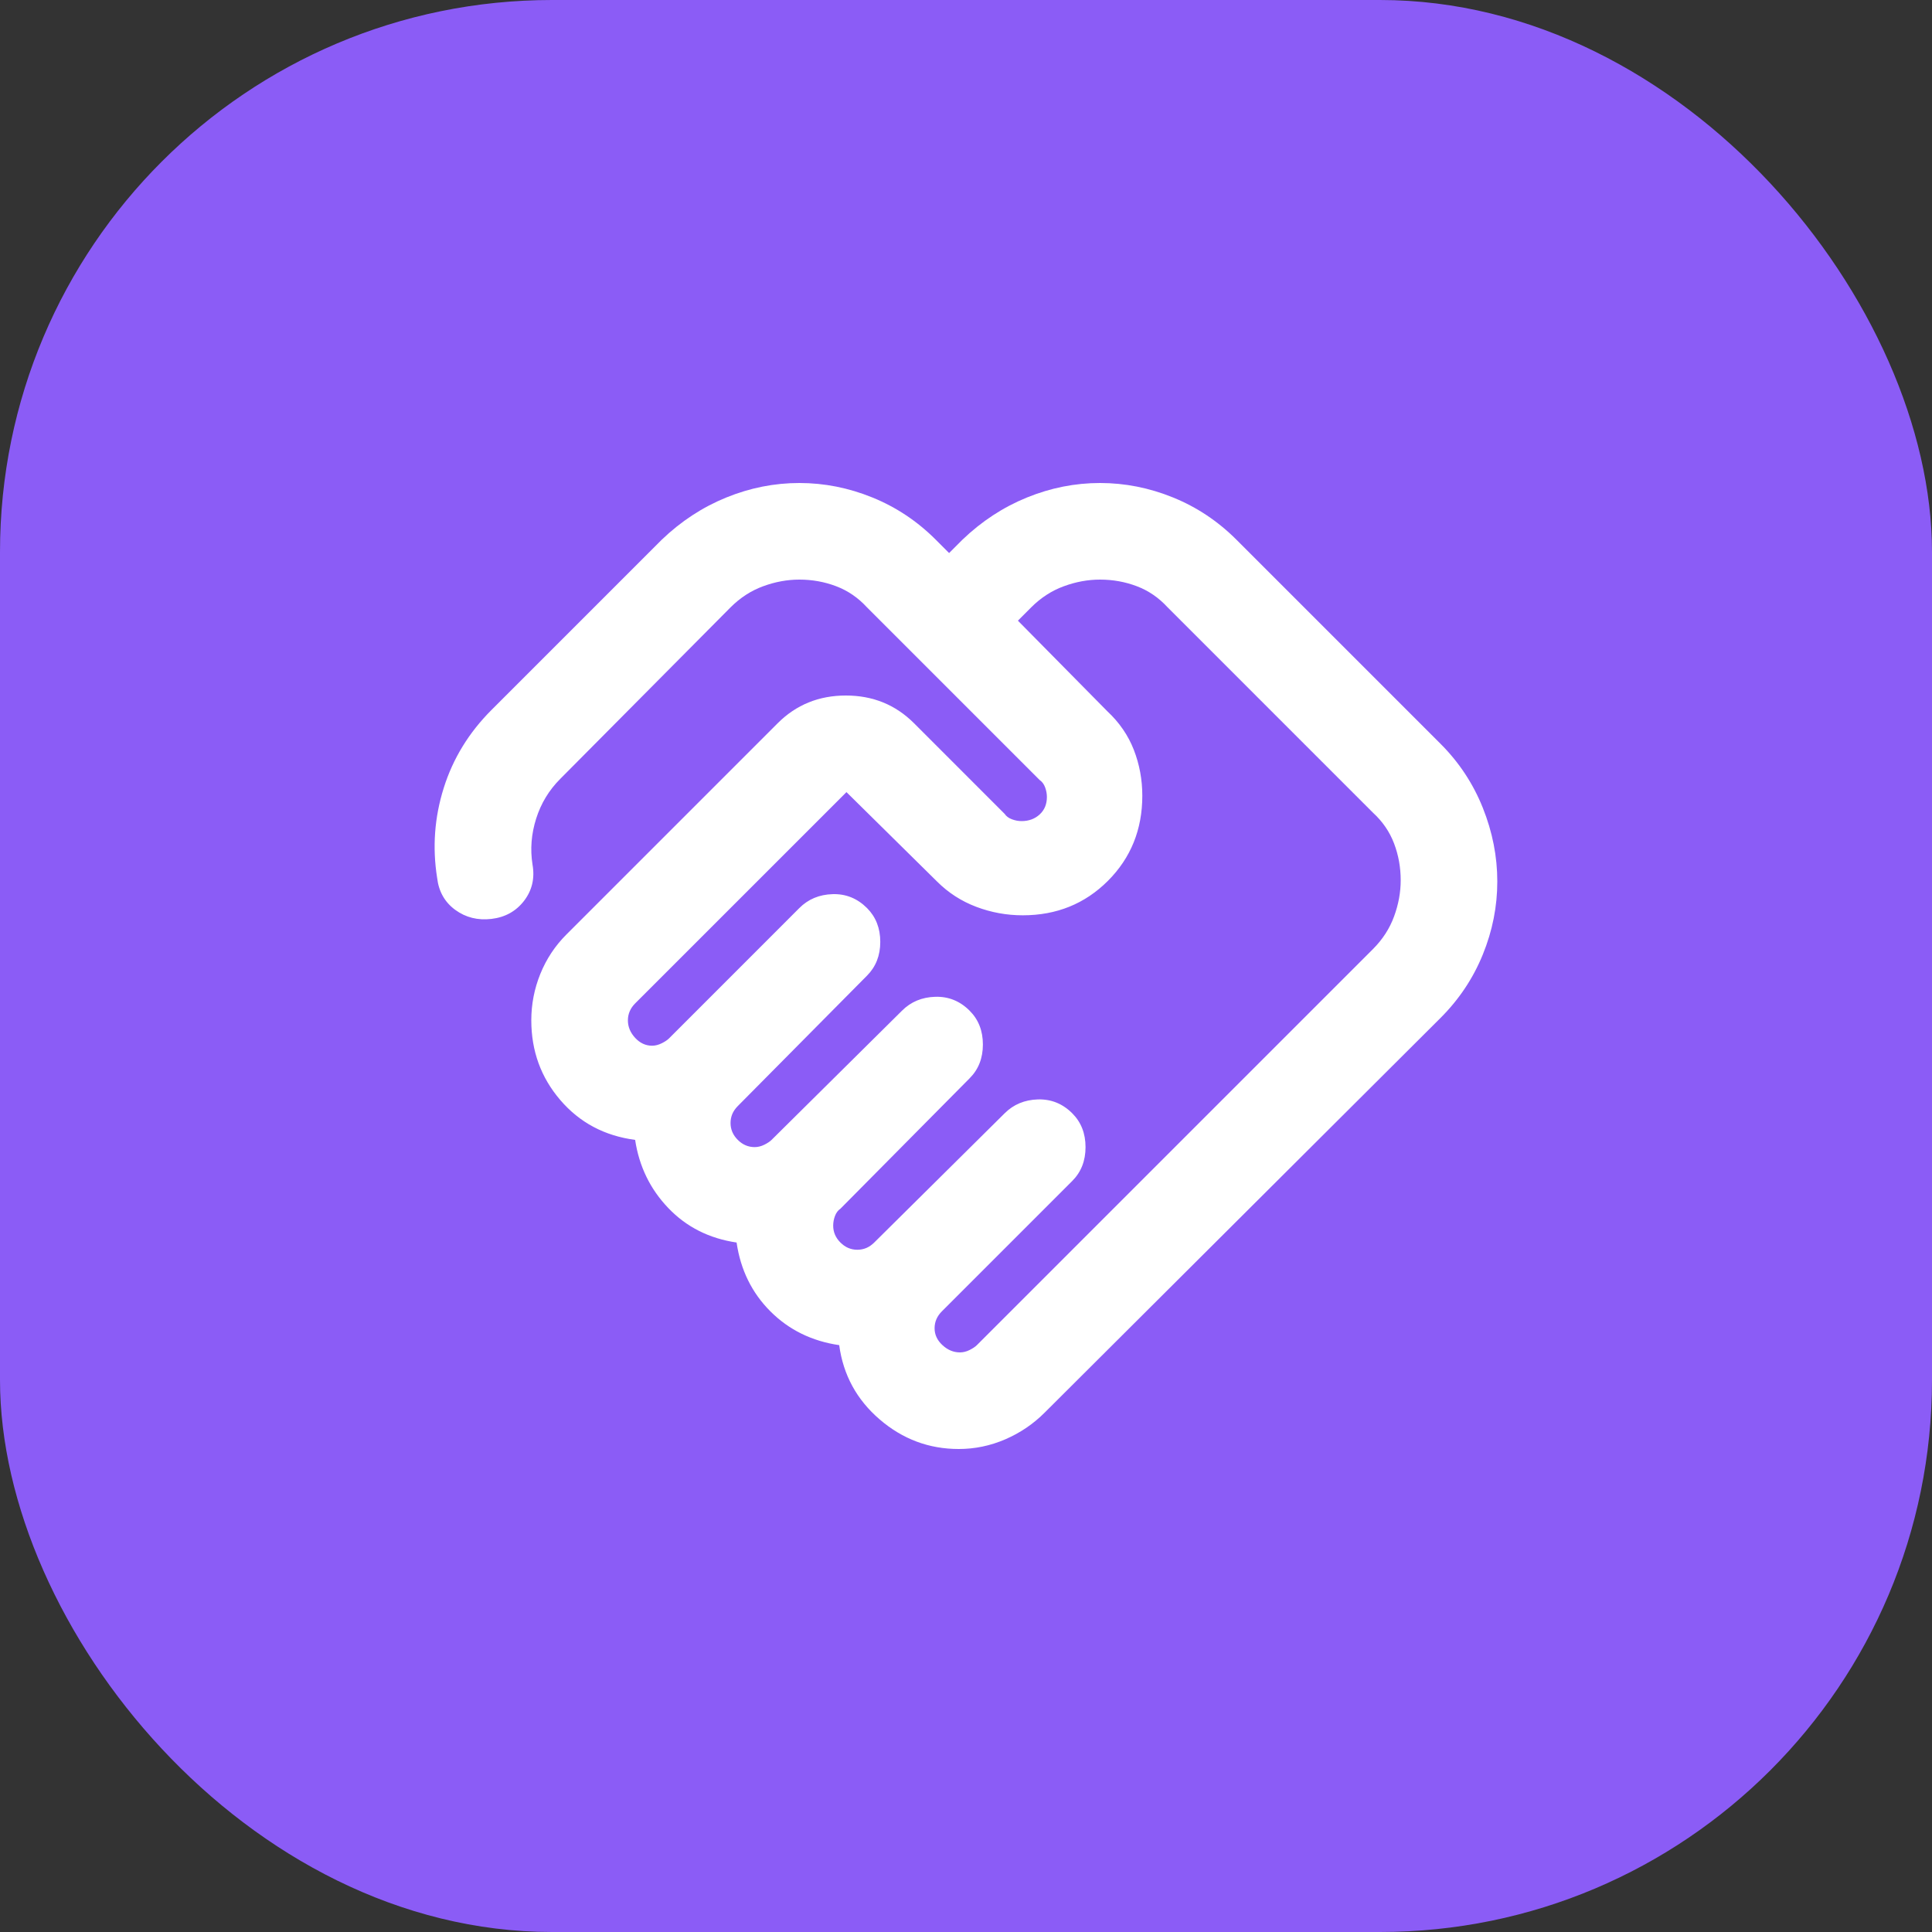
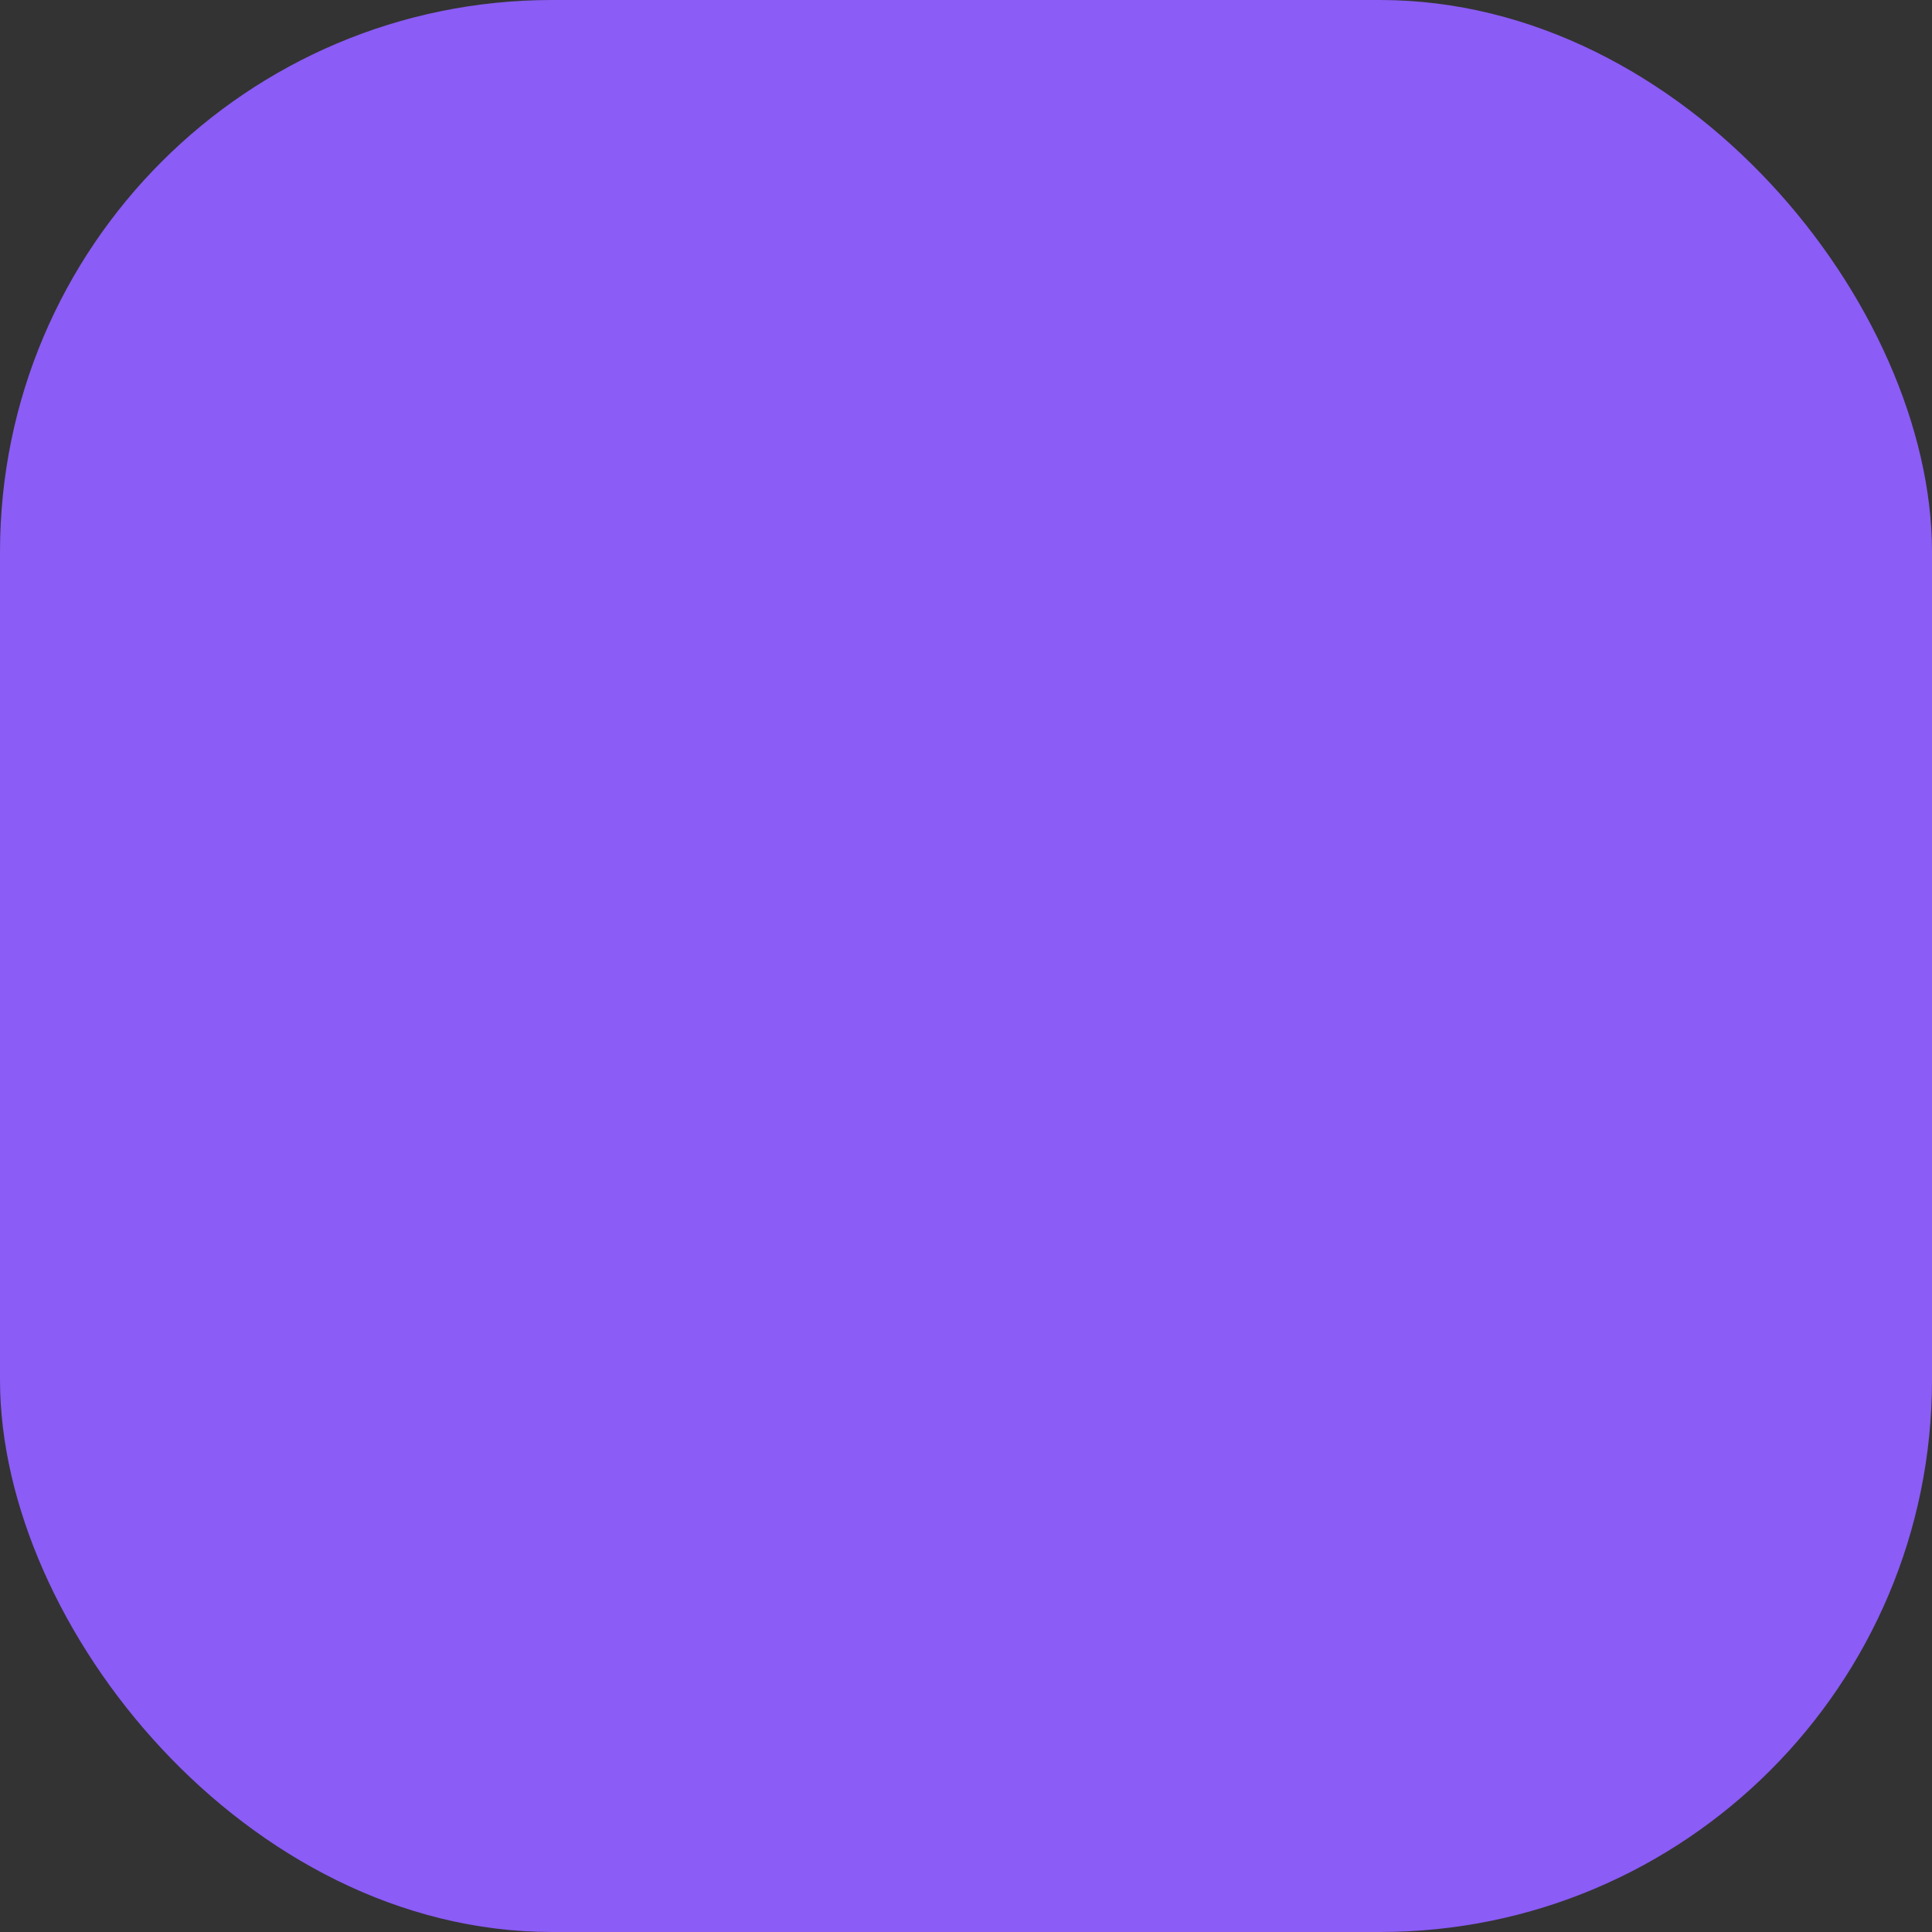
<svg xmlns="http://www.w3.org/2000/svg" width="70" height="70" viewBox="0 0 70 70" fill="none">
  <rect x="0" y="0" width="70" height="70" fill="#333333" stroke="none" />
  <rect width="70" height="70" rx="20" fill="#8B5CF6" />
-   <path d="M34.781 49C34.898 49 35.015 48.971 35.131 48.913C35.248 48.854 35.335 48.796 35.394 48.737L49.744 34.388C50.094 34.038 50.349 33.644 50.509 33.206C50.67 32.769 50.75 32.331 50.75 31.894C50.75 31.427 50.67 30.982 50.509 30.559C50.349 30.137 50.094 29.765 49.744 29.444L42.306 22.006C41.985 21.656 41.614 21.401 41.191 21.241C40.768 21.08 40.323 21 39.856 21C39.419 21 38.981 21.08 38.544 21.241C38.106 21.401 37.712 21.656 37.362 22.006L36.881 22.488L40.119 25.769C40.556 26.177 40.877 26.644 41.081 27.169C41.285 27.694 41.388 28.248 41.388 28.831C41.388 30.056 40.972 31.084 40.141 31.916C39.309 32.747 38.281 33.163 37.056 33.163C36.473 33.163 35.911 33.06 35.372 32.856C34.832 32.652 34.358 32.346 33.95 31.938L30.669 28.7L23.012 36.356C22.925 36.444 22.859 36.538 22.816 36.641C22.772 36.743 22.75 36.852 22.75 36.969C22.75 37.202 22.837 37.413 23.012 37.603C23.188 37.793 23.392 37.888 23.625 37.888C23.742 37.888 23.858 37.858 23.975 37.8C24.092 37.742 24.179 37.683 24.238 37.625L28.962 32.9C29.283 32.579 29.684 32.411 30.166 32.397C30.647 32.382 31.062 32.55 31.413 32.9C31.733 33.221 31.894 33.629 31.894 34.125C31.894 34.621 31.733 35.029 31.413 35.35L26.731 40.075C26.644 40.163 26.578 40.257 26.534 40.359C26.491 40.462 26.469 40.571 26.469 40.688C26.469 40.921 26.556 41.125 26.731 41.3C26.906 41.475 27.11 41.562 27.344 41.562C27.46 41.562 27.577 41.533 27.694 41.475C27.81 41.417 27.898 41.358 27.956 41.3L32.681 36.619C33.002 36.298 33.403 36.13 33.884 36.116C34.366 36.101 34.781 36.269 35.131 36.619C35.452 36.94 35.612 37.348 35.612 37.844C35.612 38.34 35.452 38.748 35.131 39.069L30.45 43.794C30.363 43.852 30.297 43.94 30.253 44.056C30.209 44.173 30.188 44.29 30.188 44.406C30.188 44.64 30.275 44.844 30.45 45.019C30.625 45.194 30.829 45.281 31.062 45.281C31.179 45.281 31.288 45.259 31.391 45.216C31.493 45.172 31.587 45.106 31.675 45.019L36.4 40.337C36.721 40.017 37.122 39.849 37.603 39.834C38.084 39.82 38.5 39.987 38.85 40.337C39.171 40.658 39.331 41.067 39.331 41.562C39.331 42.058 39.171 42.467 38.85 42.788L34.125 47.513C34.038 47.6 33.972 47.695 33.928 47.797C33.884 47.899 33.862 48.008 33.862 48.125C33.862 48.358 33.957 48.562 34.147 48.737C34.337 48.913 34.548 49 34.781 49ZM34.737 52.5C33.658 52.5 32.703 52.143 31.872 51.428C31.041 50.714 30.552 49.817 30.406 48.737C29.415 48.592 28.583 48.183 27.913 47.513C27.242 46.842 26.833 46.01 26.688 45.019C25.696 44.873 24.872 44.457 24.216 43.772C23.559 43.087 23.158 42.263 23.012 41.3C21.904 41.154 21 40.673 20.3 39.856C19.6 39.04 19.25 38.077 19.25 36.969C19.25 36.385 19.359 35.824 19.578 35.284C19.797 34.745 20.11 34.271 20.519 33.862L28.175 26.206C28.846 25.535 29.67 25.2 30.647 25.2C31.624 25.2 32.448 25.535 33.119 26.206L36.4 29.488C36.458 29.575 36.546 29.641 36.663 29.684C36.779 29.728 36.896 29.75 37.013 29.75C37.275 29.75 37.494 29.67 37.669 29.509C37.844 29.349 37.931 29.137 37.931 28.875C37.931 28.758 37.909 28.642 37.866 28.525C37.822 28.408 37.756 28.321 37.669 28.262L31.413 22.006C31.092 21.656 30.72 21.401 30.297 21.241C29.874 21.08 29.429 21 28.962 21C28.525 21 28.087 21.08 27.65 21.241C27.212 21.401 26.819 21.656 26.469 22.006L20.3 28.219C19.892 28.627 19.6 29.108 19.425 29.663C19.25 30.217 19.206 30.771 19.294 31.325C19.381 31.821 19.279 32.258 18.988 32.638C18.696 33.017 18.302 33.235 17.806 33.294C17.31 33.352 16.873 33.243 16.494 32.966C16.115 32.688 15.896 32.302 15.838 31.806C15.662 30.698 15.743 29.611 16.078 28.547C16.413 27.482 16.99 26.542 17.806 25.725L23.975 19.556C24.675 18.885 25.455 18.375 26.316 18.025C27.176 17.675 28.058 17.5 28.962 17.5C29.867 17.5 30.749 17.675 31.609 18.025C32.47 18.375 33.235 18.885 33.906 19.556L34.388 20.038L34.869 19.556C35.569 18.885 36.349 18.375 37.209 18.025C38.07 17.675 38.952 17.5 39.856 17.5C40.76 17.5 41.643 17.675 42.503 18.025C43.364 18.375 44.129 18.885 44.8 19.556L52.194 26.95C52.865 27.621 53.375 28.394 53.725 29.269C54.075 30.144 54.25 31.033 54.25 31.938C54.25 32.842 54.075 33.724 53.725 34.584C53.375 35.445 52.865 36.21 52.194 36.881L37.844 51.188C37.435 51.596 36.962 51.917 36.422 52.15C35.882 52.383 35.321 52.5 34.737 52.5Z" fill="white" />
</svg>